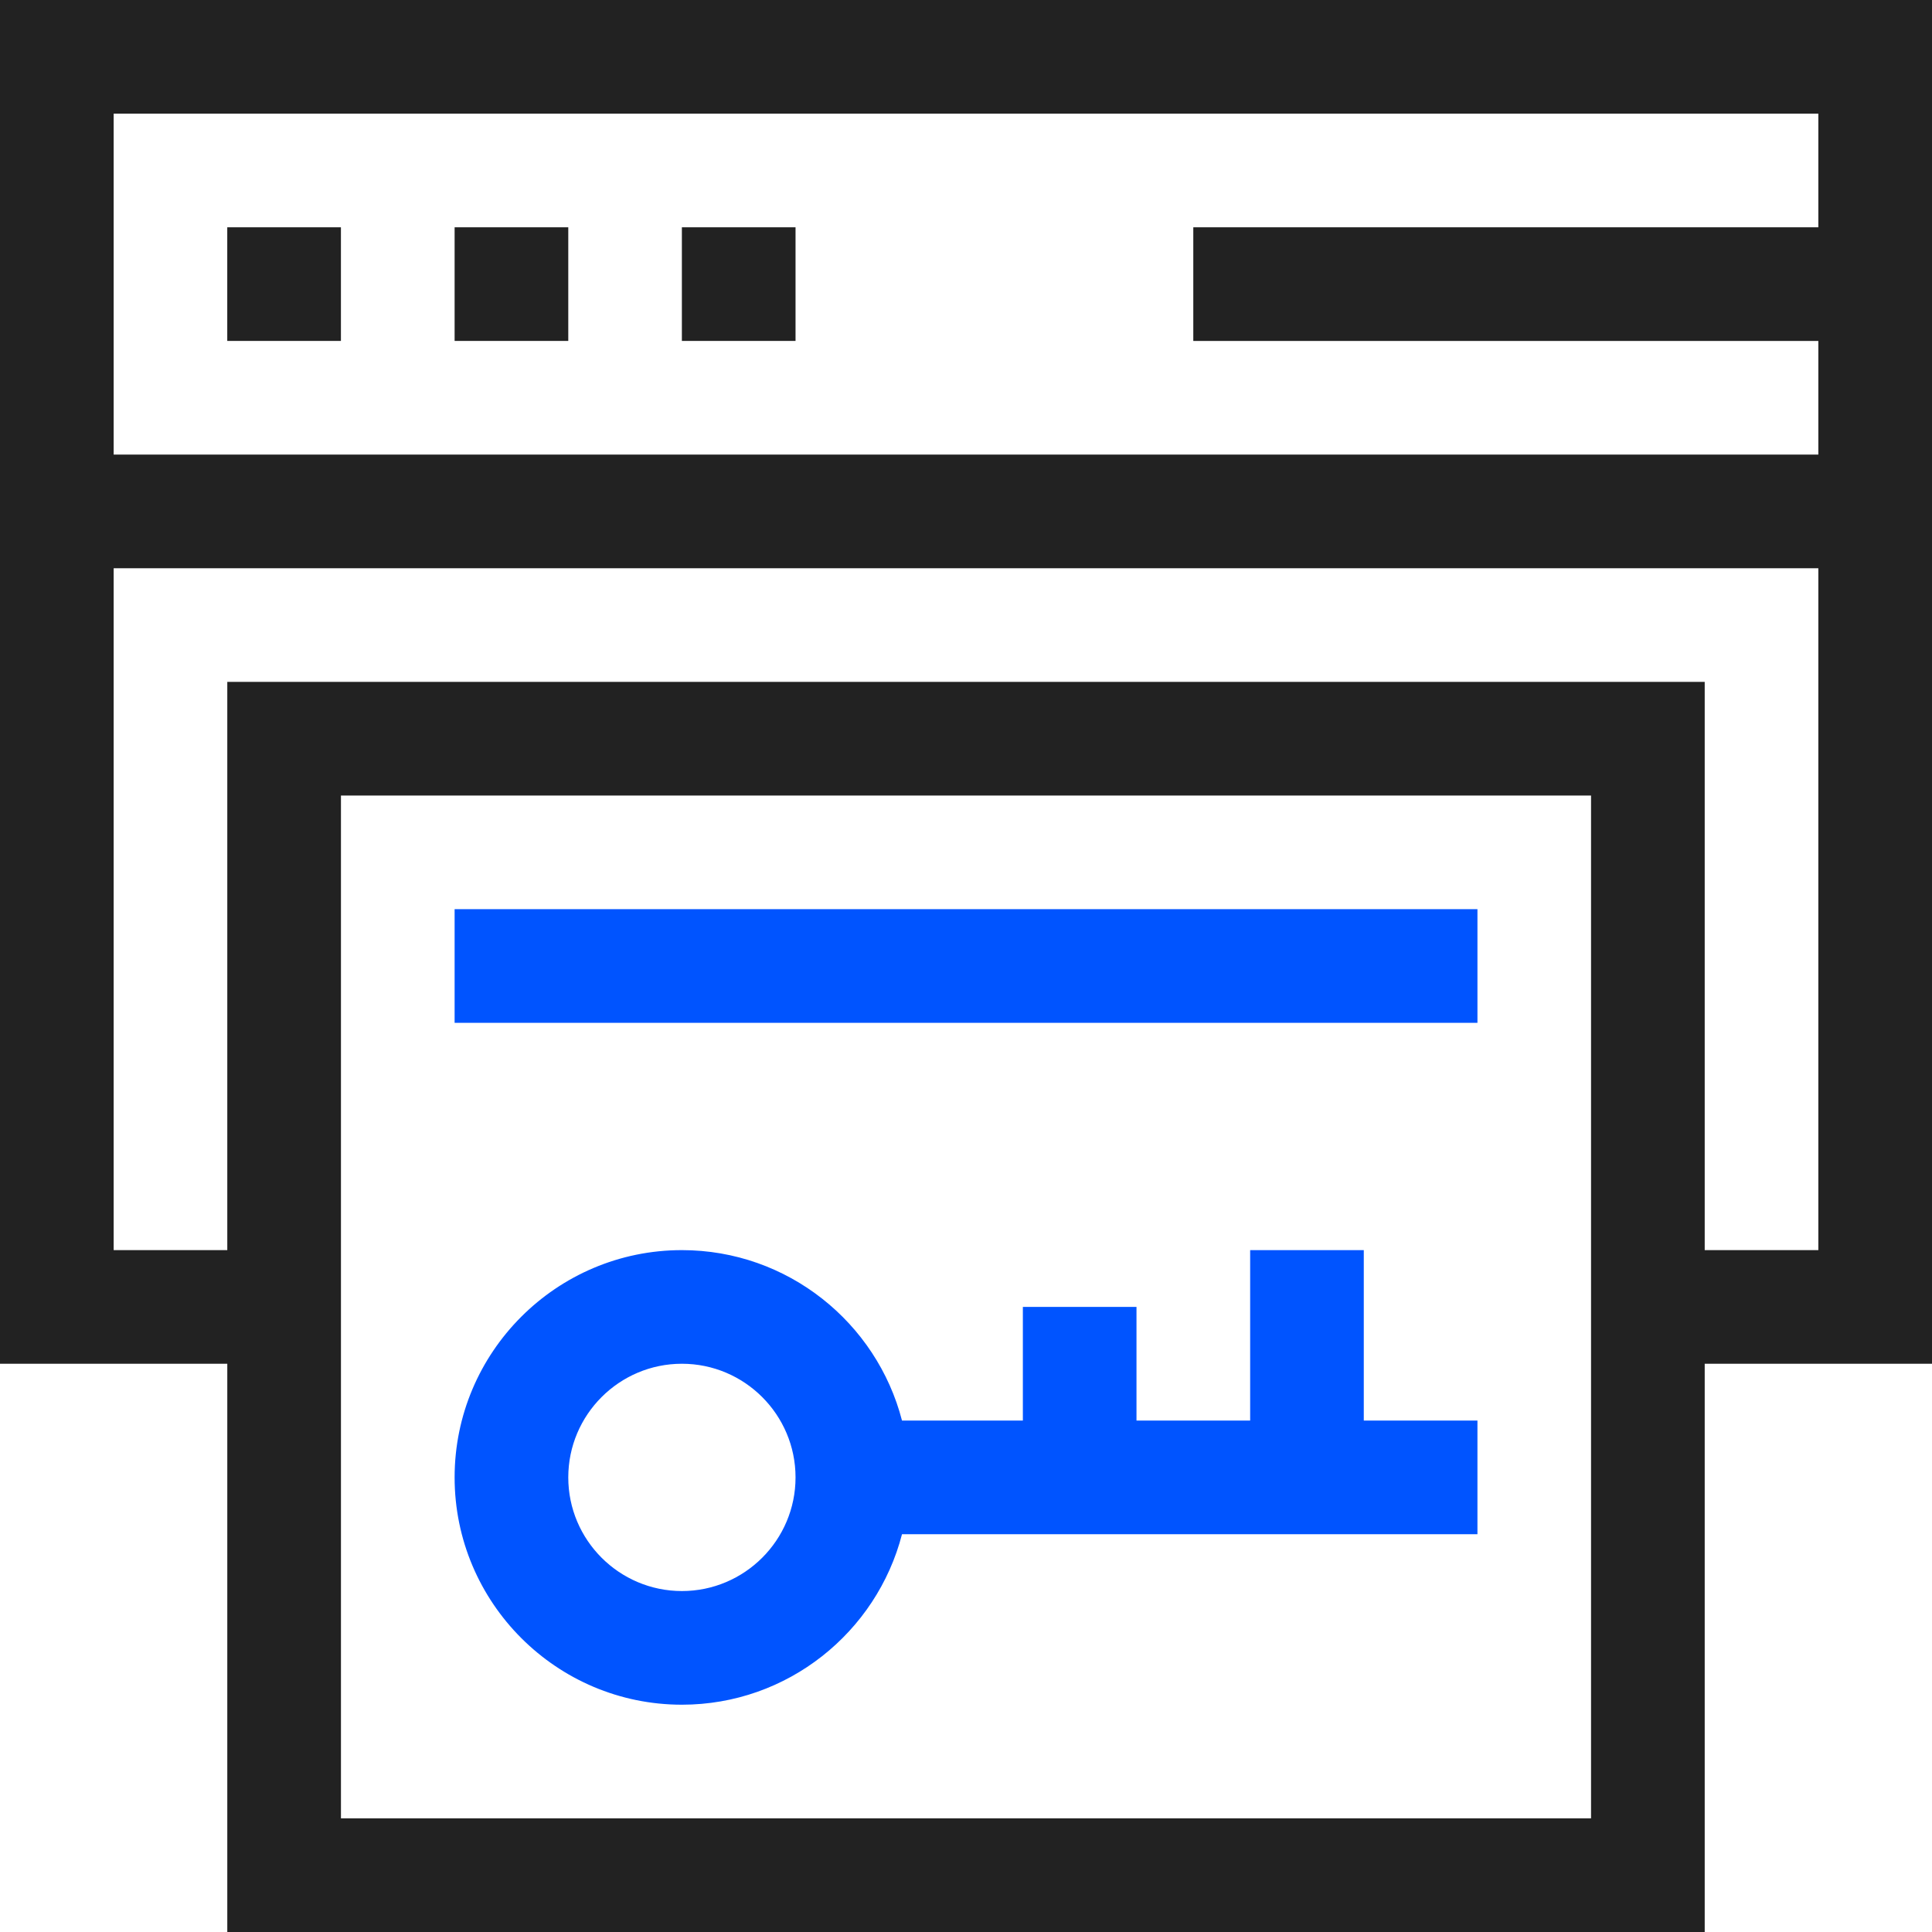
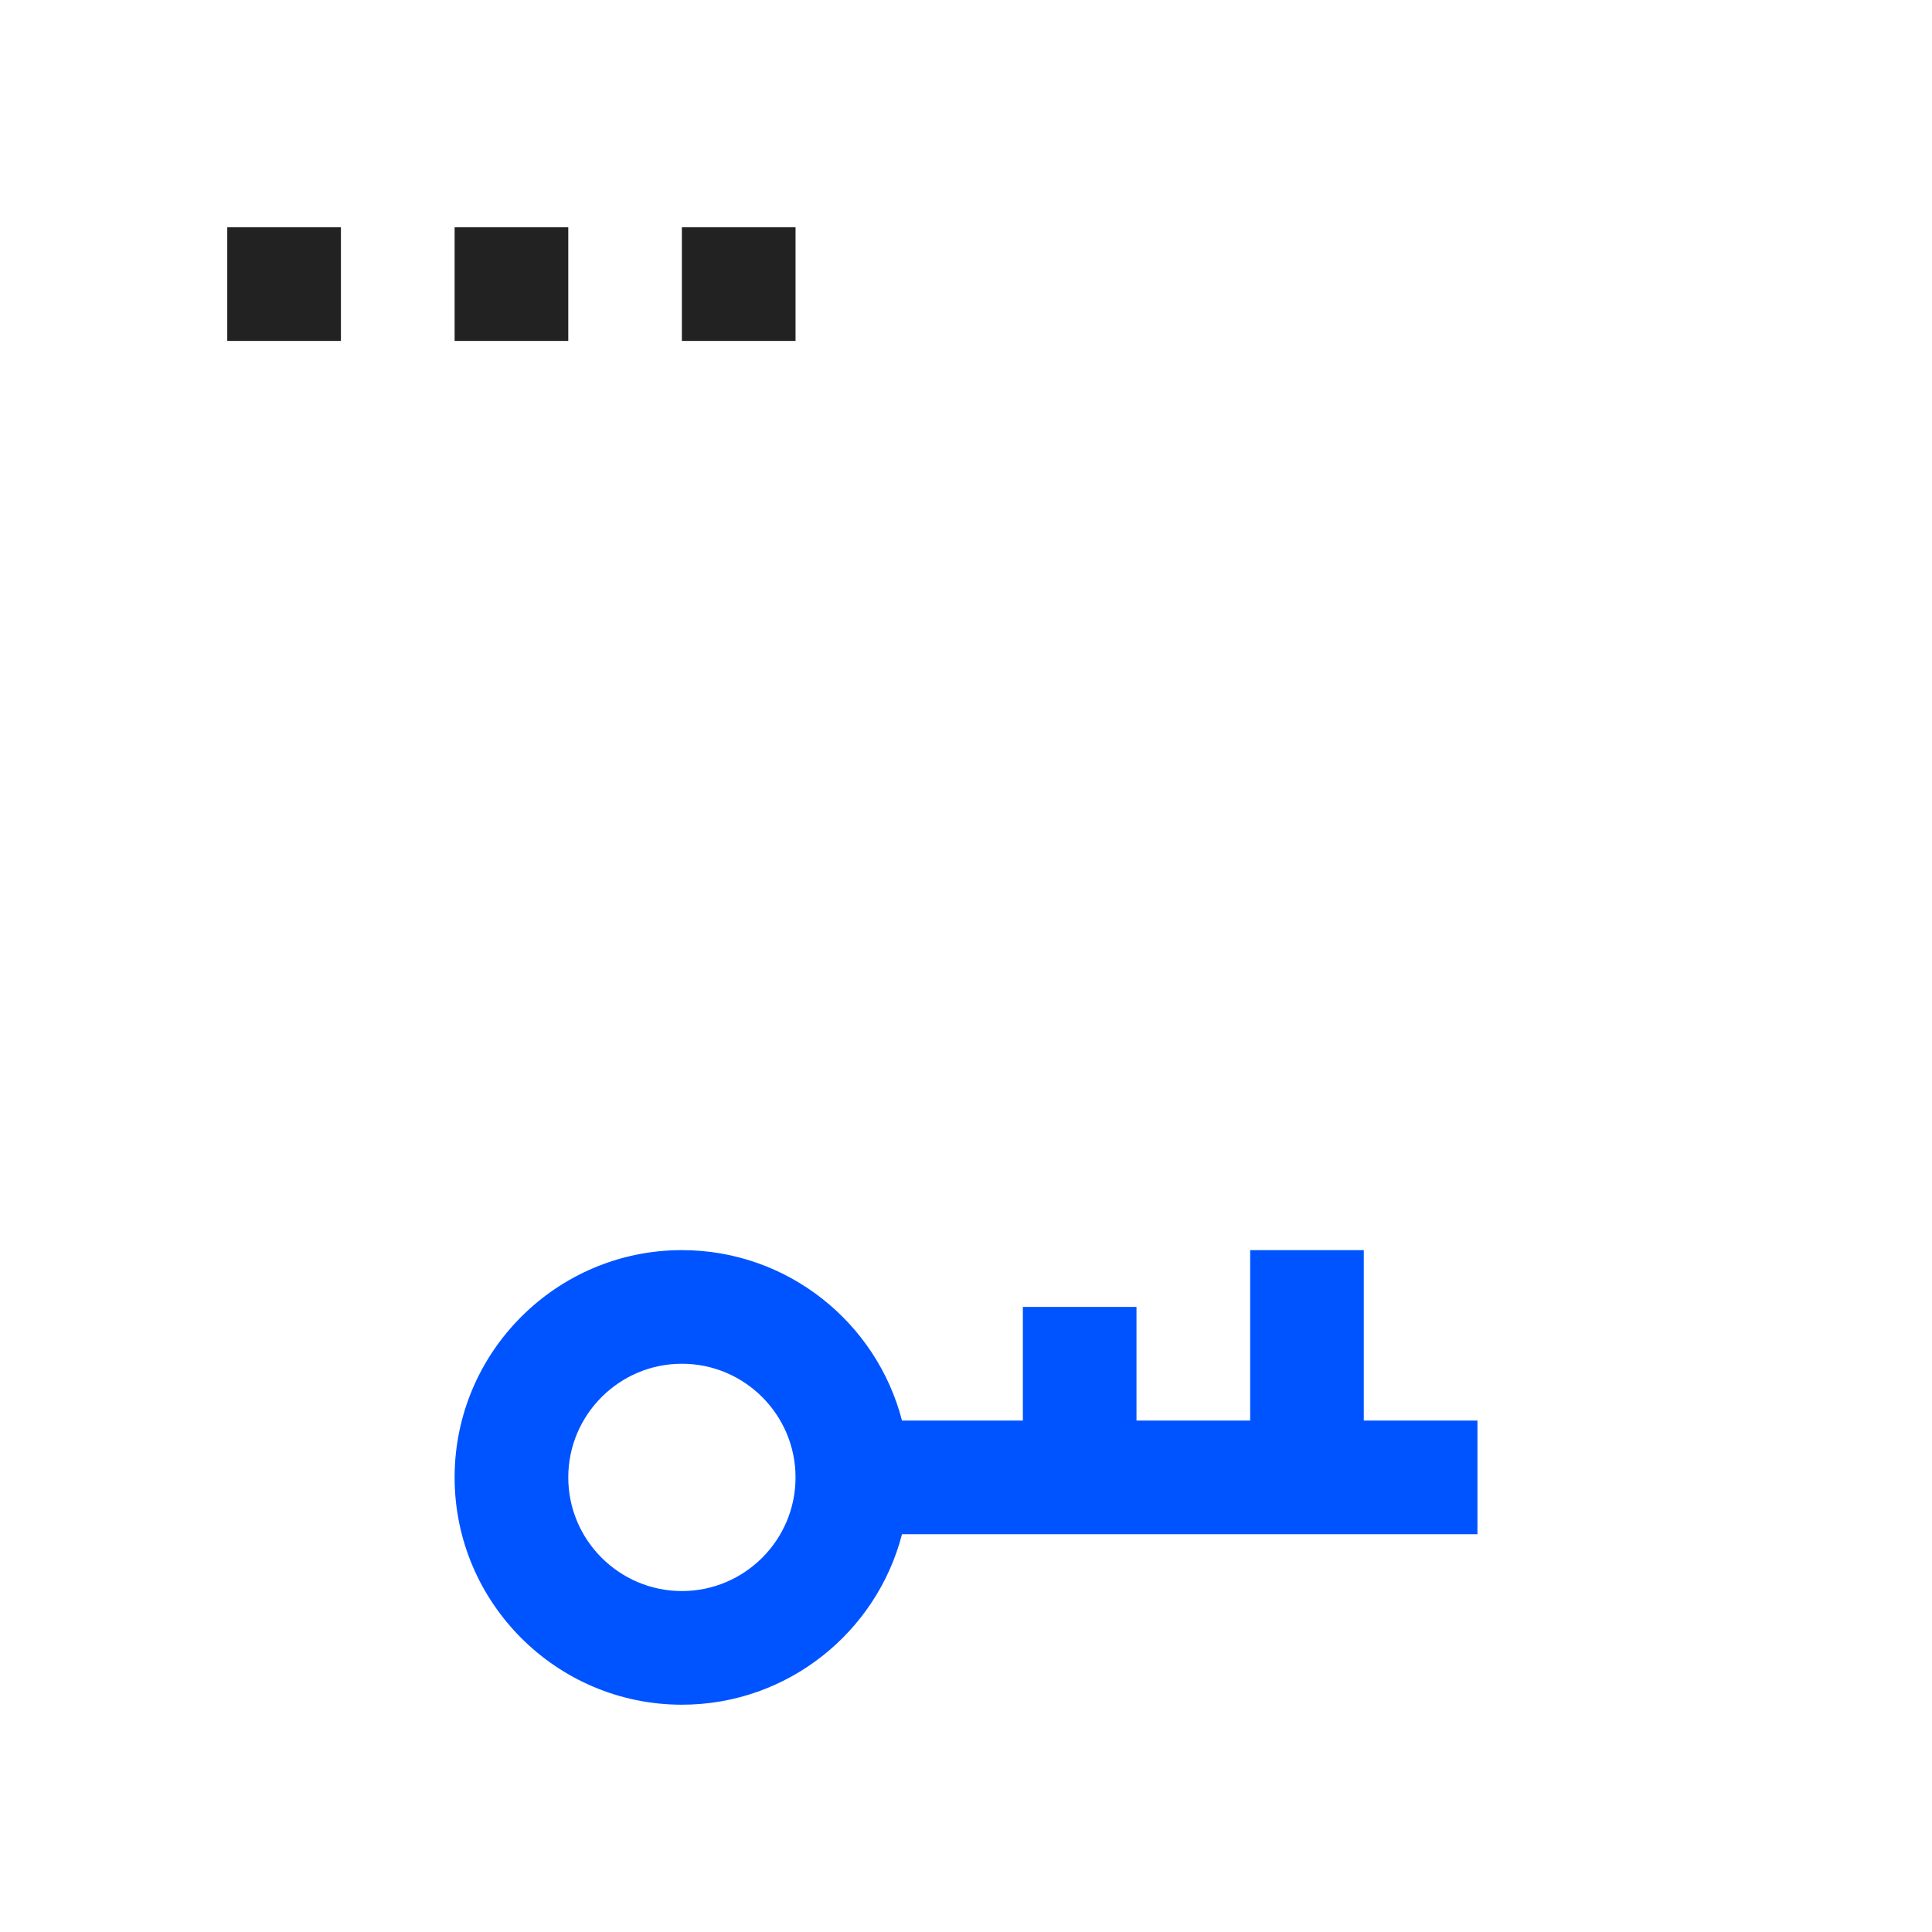
<svg xmlns="http://www.w3.org/2000/svg" width="65" height="65" viewBox="0 0 65 65" fill="none">
  <g clip-path="url(#clip0_4485_1285)">
-     <path d="M65 0H0V45.882H7.647V65H57.353V45.882H65V0ZM61.176 3.824V7.647H40.147V11.471H61.176V15.294H3.824V3.824H61.176ZM53.529 61.176H11.471V26.765H53.529V61.176ZM57.353 42.059V22.941H7.647V42.059H3.824V19.118H61.176V42.059H57.353Z" fill="#222222" />
    <path d="M7.646 7.647H11.47V11.47H7.646V7.647Z" fill="#222222" />
    <path d="M15.295 7.647H19.119V11.47H15.295V7.647Z" fill="#222222" />
    <path d="M22.941 7.647H26.765V11.47H22.941V7.647Z" fill="#222222" />
    <path d="M22.942 57.353C26.499 57.353 29.496 54.912 30.347 51.617H49.707V47.794H45.883V42.059H42.06V47.794H38.236V43.97H34.413V47.794H30.347C29.496 44.499 26.499 42.059 22.942 42.059C18.725 42.059 15.295 45.489 15.295 49.706C15.295 53.922 18.725 57.353 22.942 57.353ZM22.942 45.882C25.05 45.882 26.765 47.597 26.765 49.706C26.765 51.814 25.05 53.529 22.942 53.529C20.834 53.529 19.119 51.814 19.119 49.706C19.119 47.597 20.834 45.882 22.942 45.882Z" fill="#0054FF" />
-     <path d="M15.295 30.588H49.707V34.412H15.295V30.588Z" fill="#0054FF" />
  </g>
  <defs>
    <clipPath id="clip0_4485_1285">
      <rect width="65" height="65" fill="white" />
    </clipPath>
  </defs>
</svg>